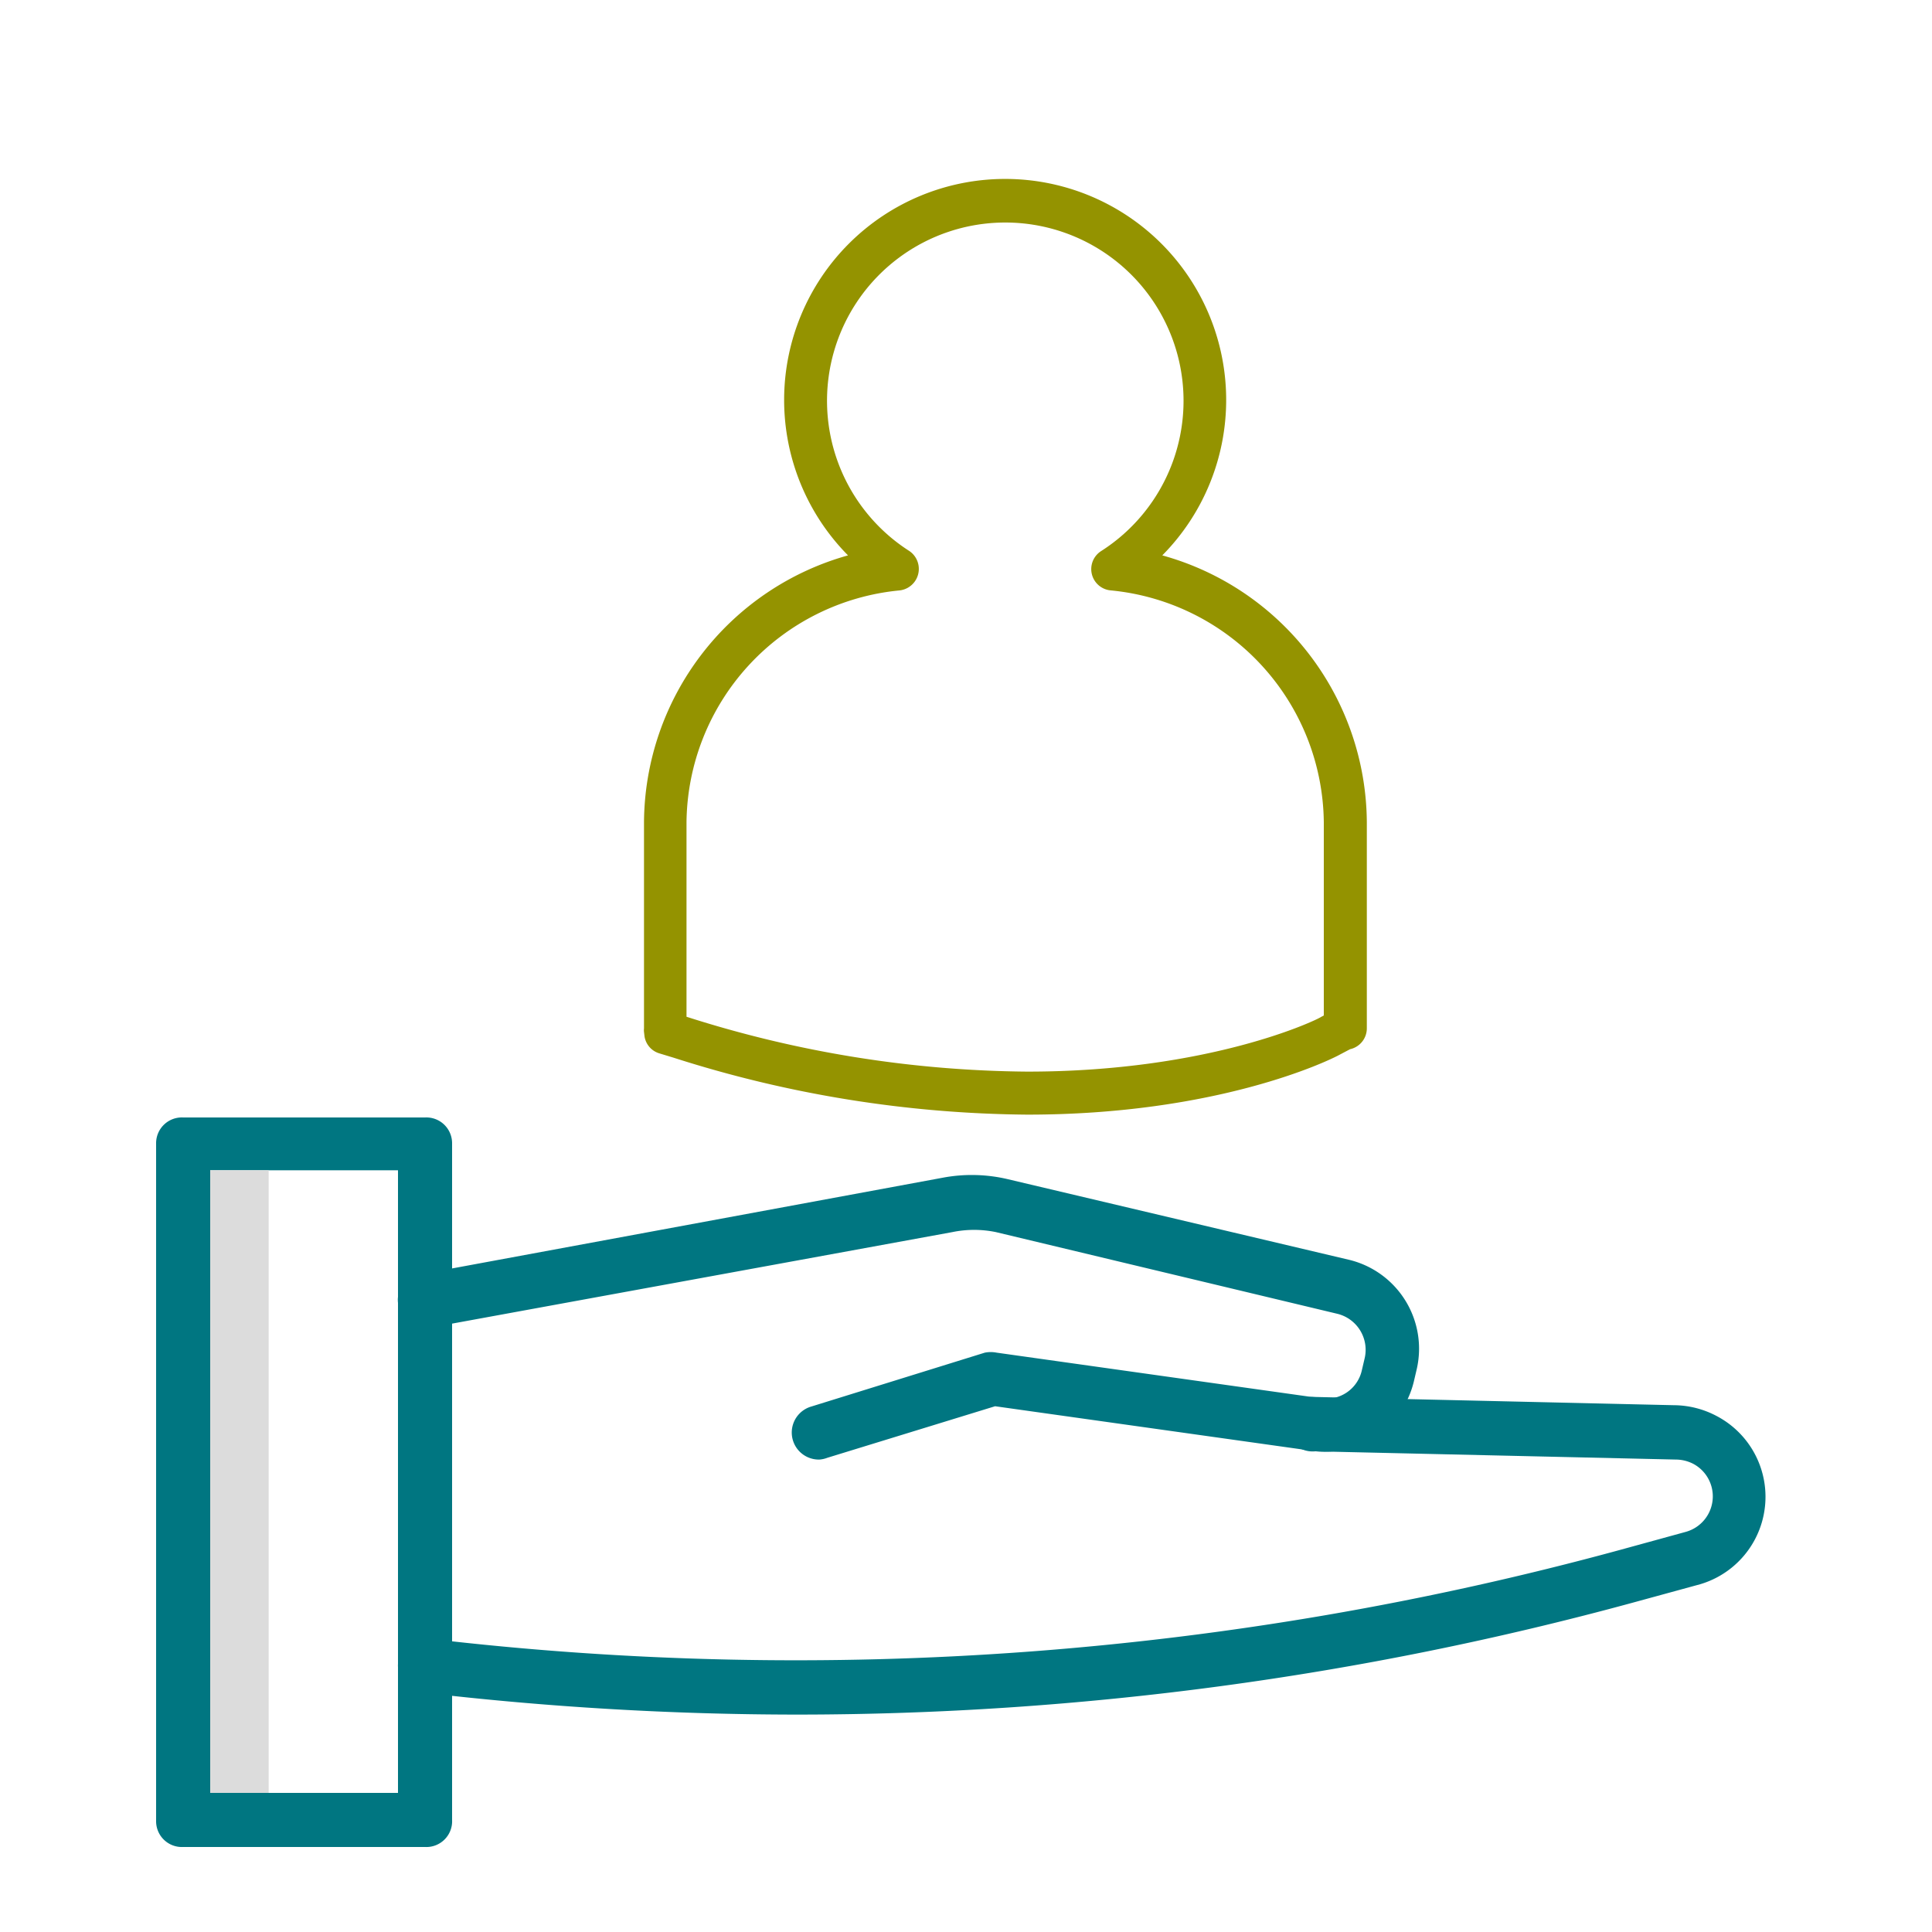
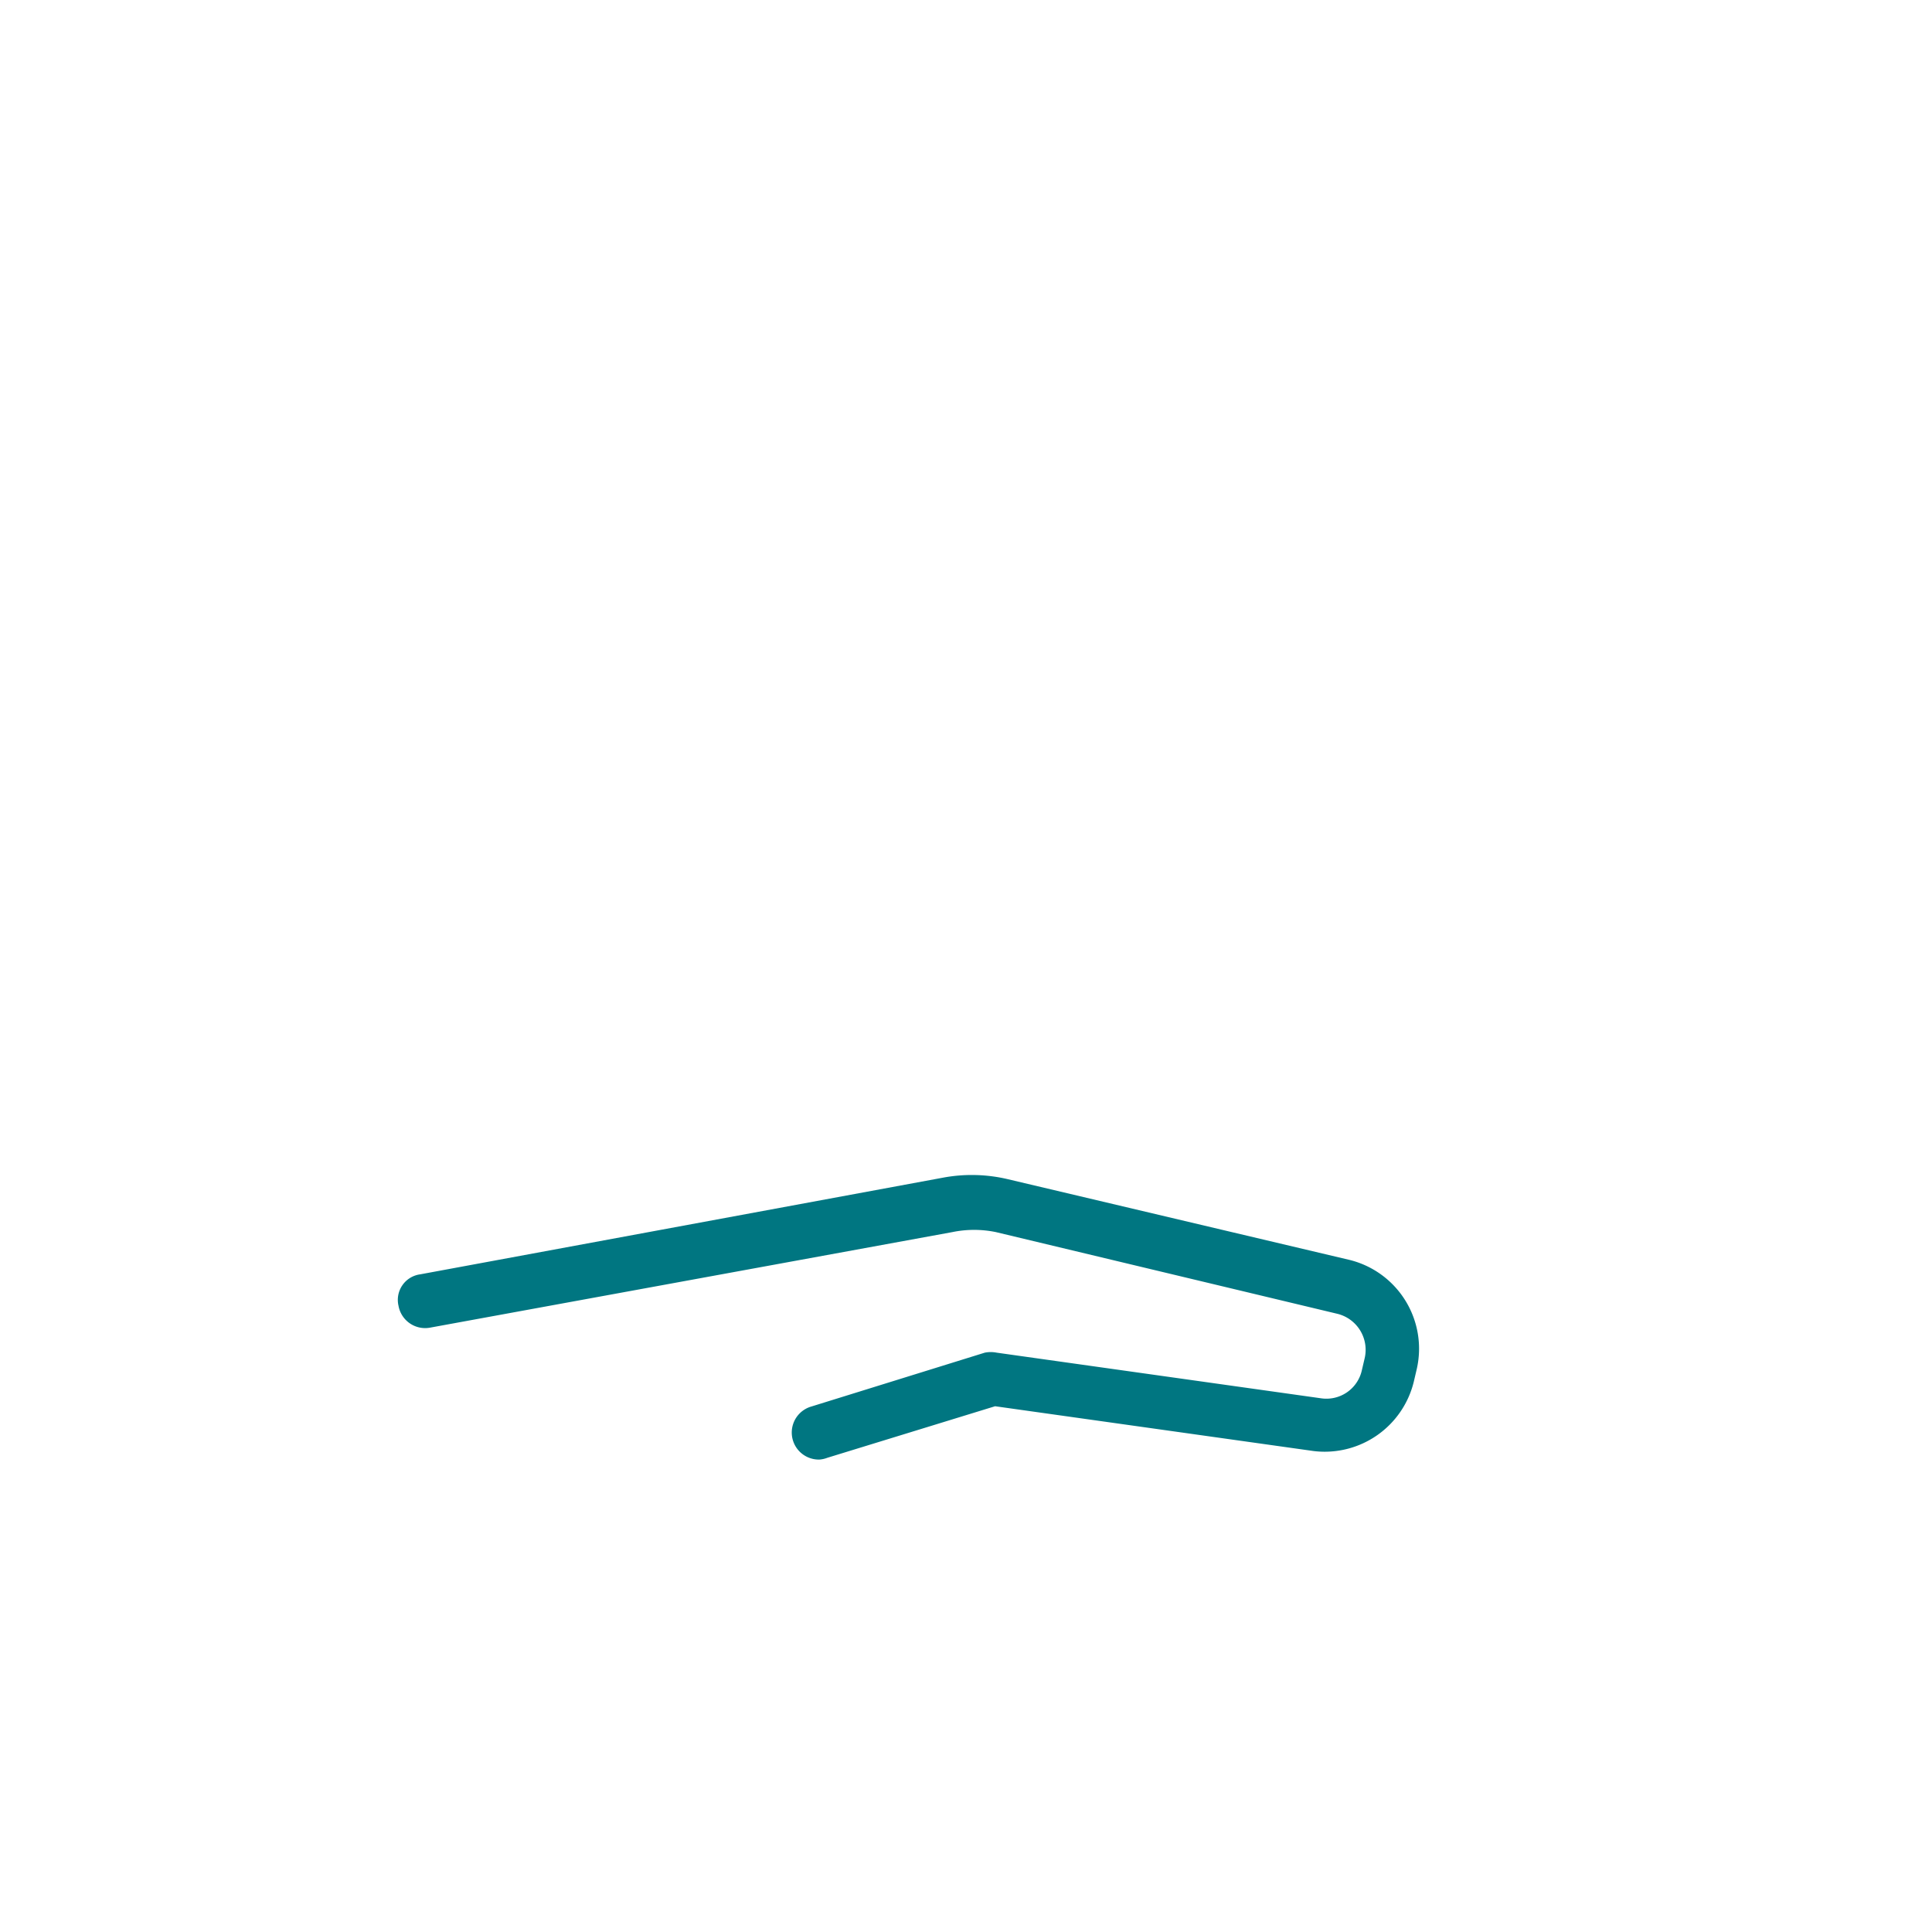
<svg xmlns="http://www.w3.org/2000/svg" id="Layer_1" data-name="Layer 1" width="1.04in" height="1.04in" viewBox="0 0 75 74.88">
  <defs>
    <style>.cls-1{fill:#007681;}.cls-2{fill:#dcdcdc;}.cls-3{fill:#949300;}</style>
  </defs>
-   <path class="cls-1" d="M16.5,71.64H7.11a1,1,0,0,1-1.05-1V44.32a1,1,0,0,1,1.05-1H16.5a1,1,0,0,1,1.05,1V70.59A1,1,0,0,1,16.5,71.64Zm-8.34-2.1h7.29V45.37H8.16Z" />
  <path class="cls-1" d="M31.81,56.6a1.05,1.05,0,0,1-.31-2.06l6.73-2.09a1.18,1.18,0,0,1,.46,0l12.58,1.77a1.41,1.41,0,0,0,1.6-1.1l.11-.47a1.44,1.44,0,0,0-1.07-1.71L38.66,47.77a4.19,4.19,0,0,0-1.69,0L16.69,51.48a1.05,1.05,0,0,1-1.22-.85,1,1,0,0,1,.84-1.22l20.28-3.75a6.09,6.09,0,0,1,2.55.06l13.25,3.13A3.55,3.55,0,0,1,55,53.08l-.11.47A3.56,3.56,0,0,1,51,56.27L38.63,54.53l-6.51,2A1.06,1.06,0,0,1,31.81,56.6Z" />
-   <path class="cls-1" d="M30.94,66.5a125,125,0,0,1-14.56-.86,1.05,1.05,0,0,1,.24-2.09,121.53,121.53,0,0,0,46.26-3.44l2.55-.7a1.43,1.43,0,0,0,.31-2.64,1.49,1.49,0,0,0-.68-.17l-14-.32a1.06,1.06,0,1,1,0-2.11l13.93.32h0a3.58,3.58,0,0,1,1.65.42A3.54,3.54,0,0,1,66,61.44l-2.56.7A123.52,123.52,0,0,1,30.94,66.5Z" />
-   <polygon class="cls-2" points="10.28 45.37 8.16 45.37 8.16 69.54 10.43 69.54 10.43 45.37 10.28 45.37" />
-   <path class="cls-3" d="M39.88,43.21A46.13,46.13,0,0,1,26.15,41l-.56-.17a.82.82,0,0,1-.57-.66L25,40a.53.53,0,0,1,0-.13v-8A10.83,10.83,0,0,1,32.92,21.5a8.58,8.58,0,1,1,12.2,0,10.82,10.82,0,0,1,7.94,10.36v8a.83.83,0,0,1-.65.81l-.38.2C51.55,41.14,47.22,43.21,39.88,43.21Zm-13.23-3.8a44.42,44.42,0,0,0,13.23,2.13c7.08,0,11.23-2,11.4-2.12l.11-.06v-7.5a9.14,9.14,0,0,0-8.26-9,.83.83,0,0,1-.38-1.53,6.92,6.92,0,1,0-7.45,0,.84.84,0,0,1-.38,1.53,9.14,9.14,0,0,0-8.27,9Zm25.57.49h0Z" />
</svg>